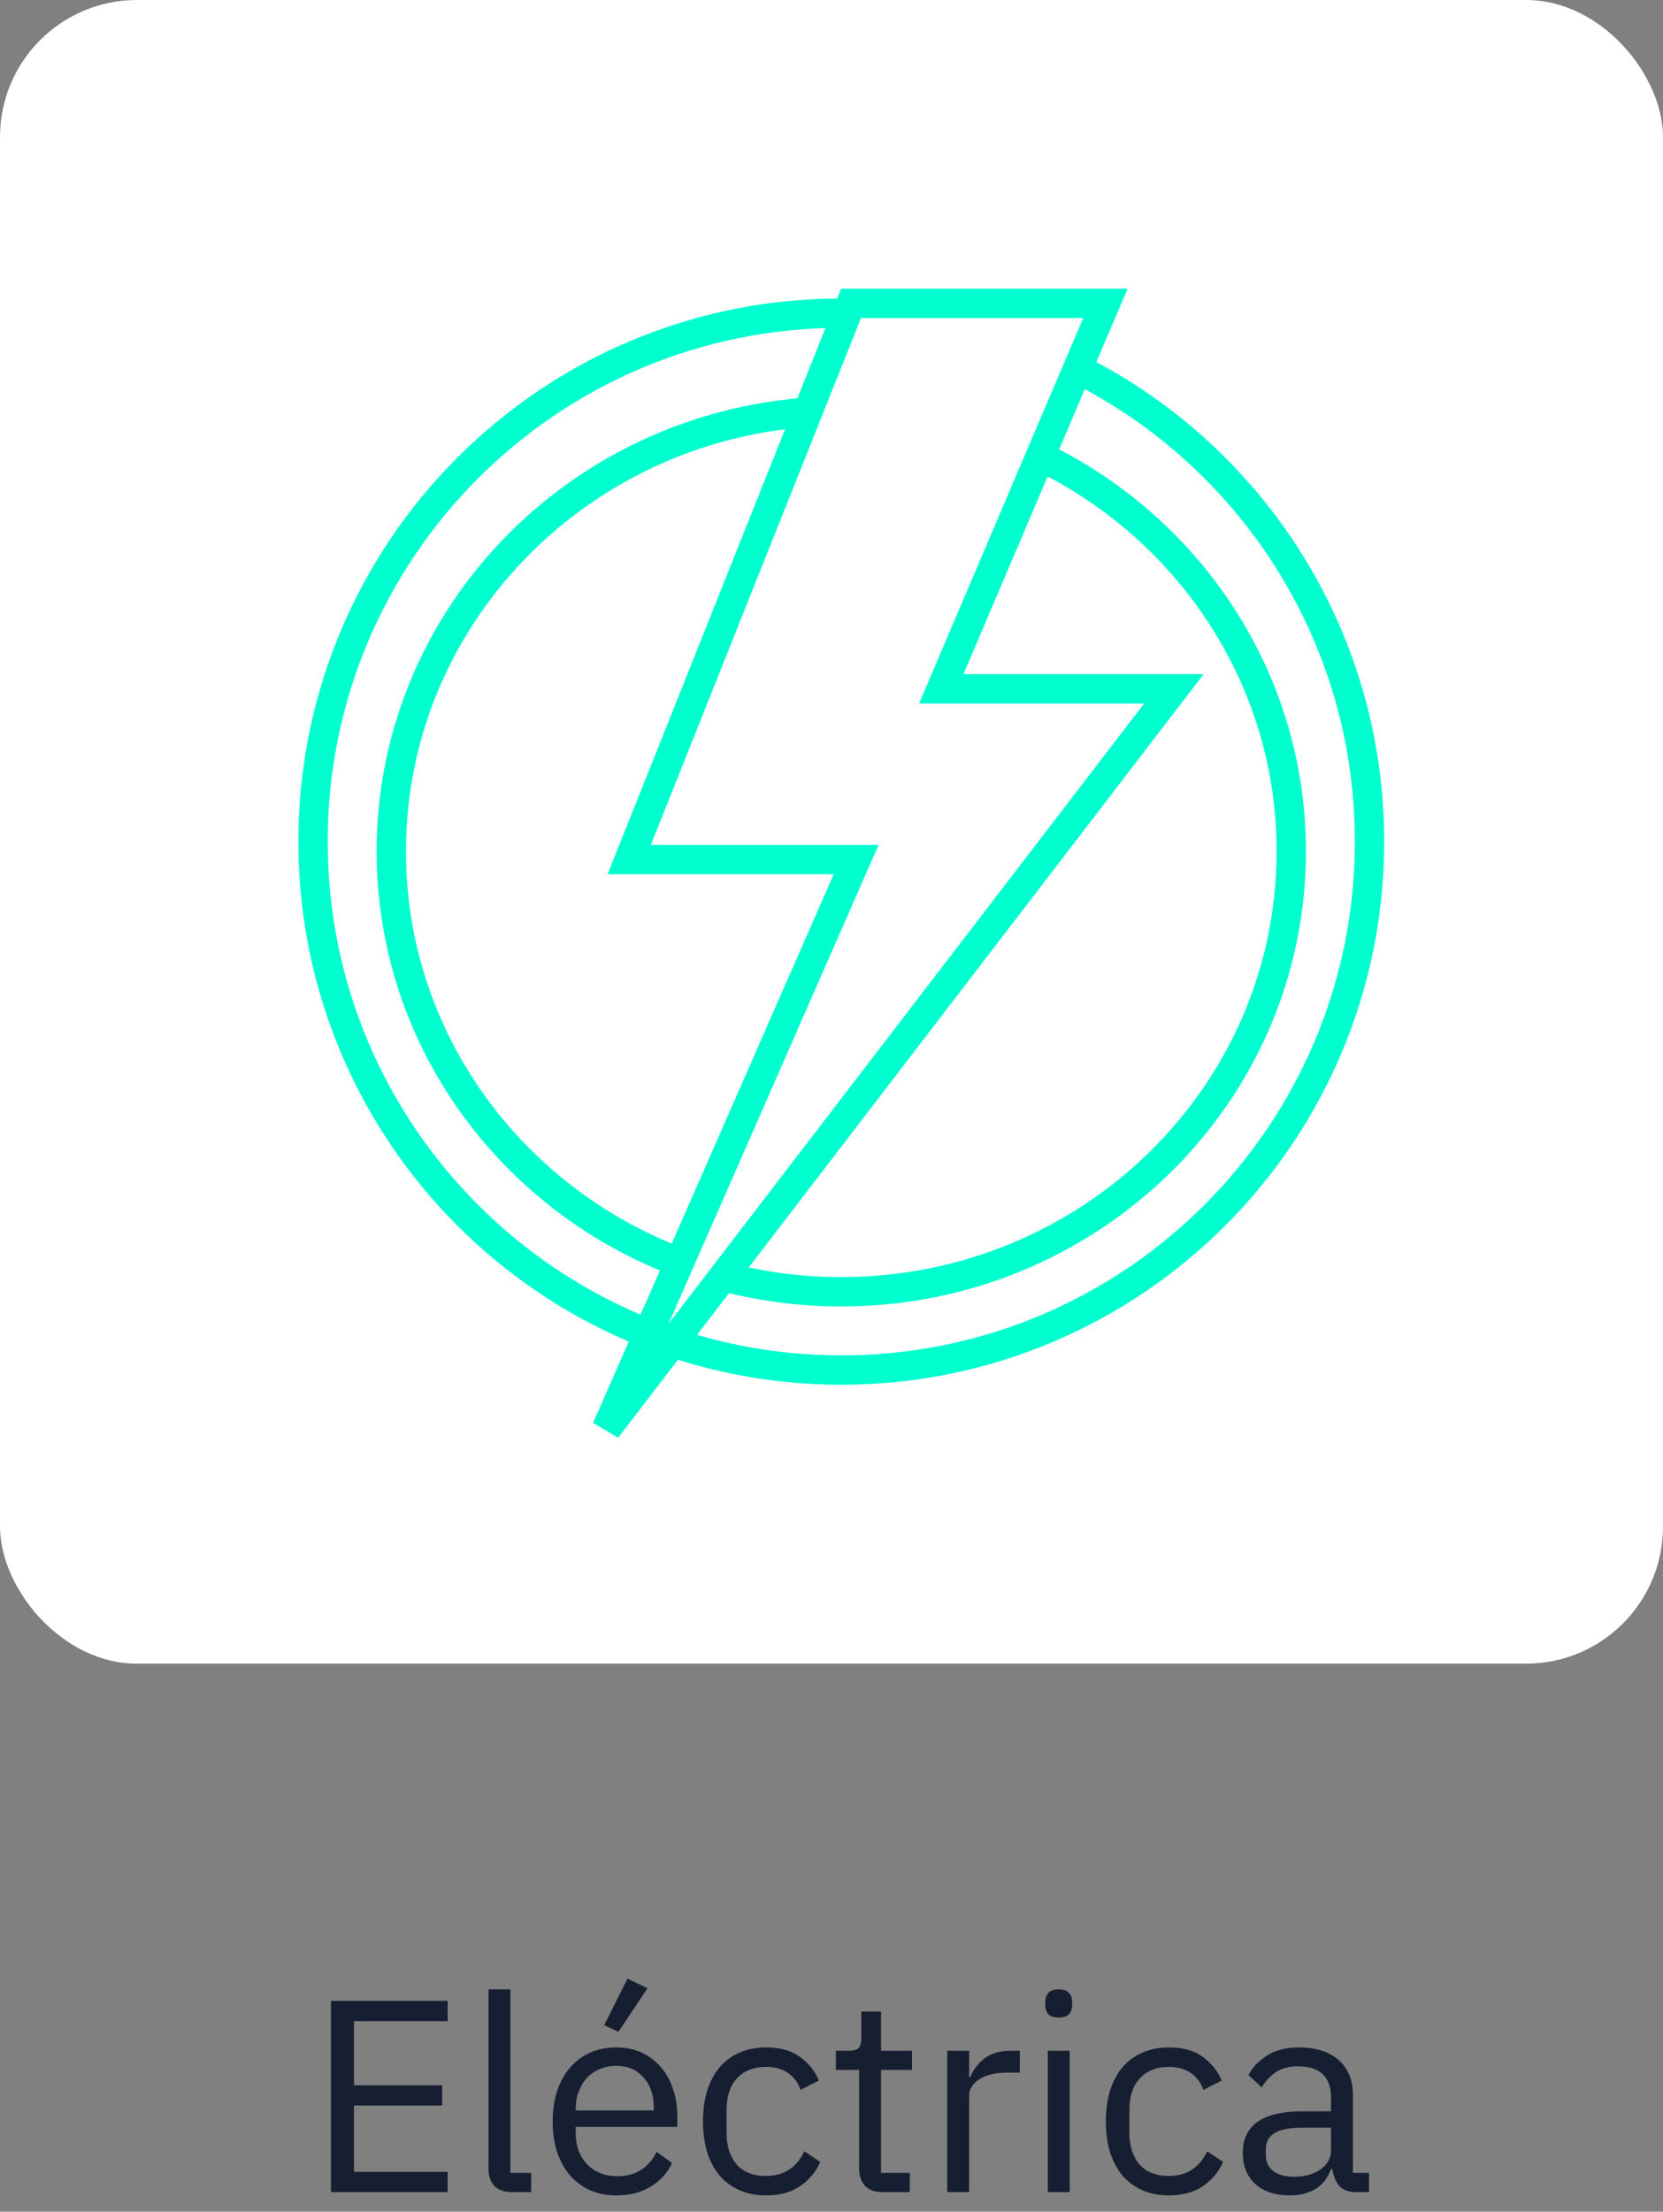
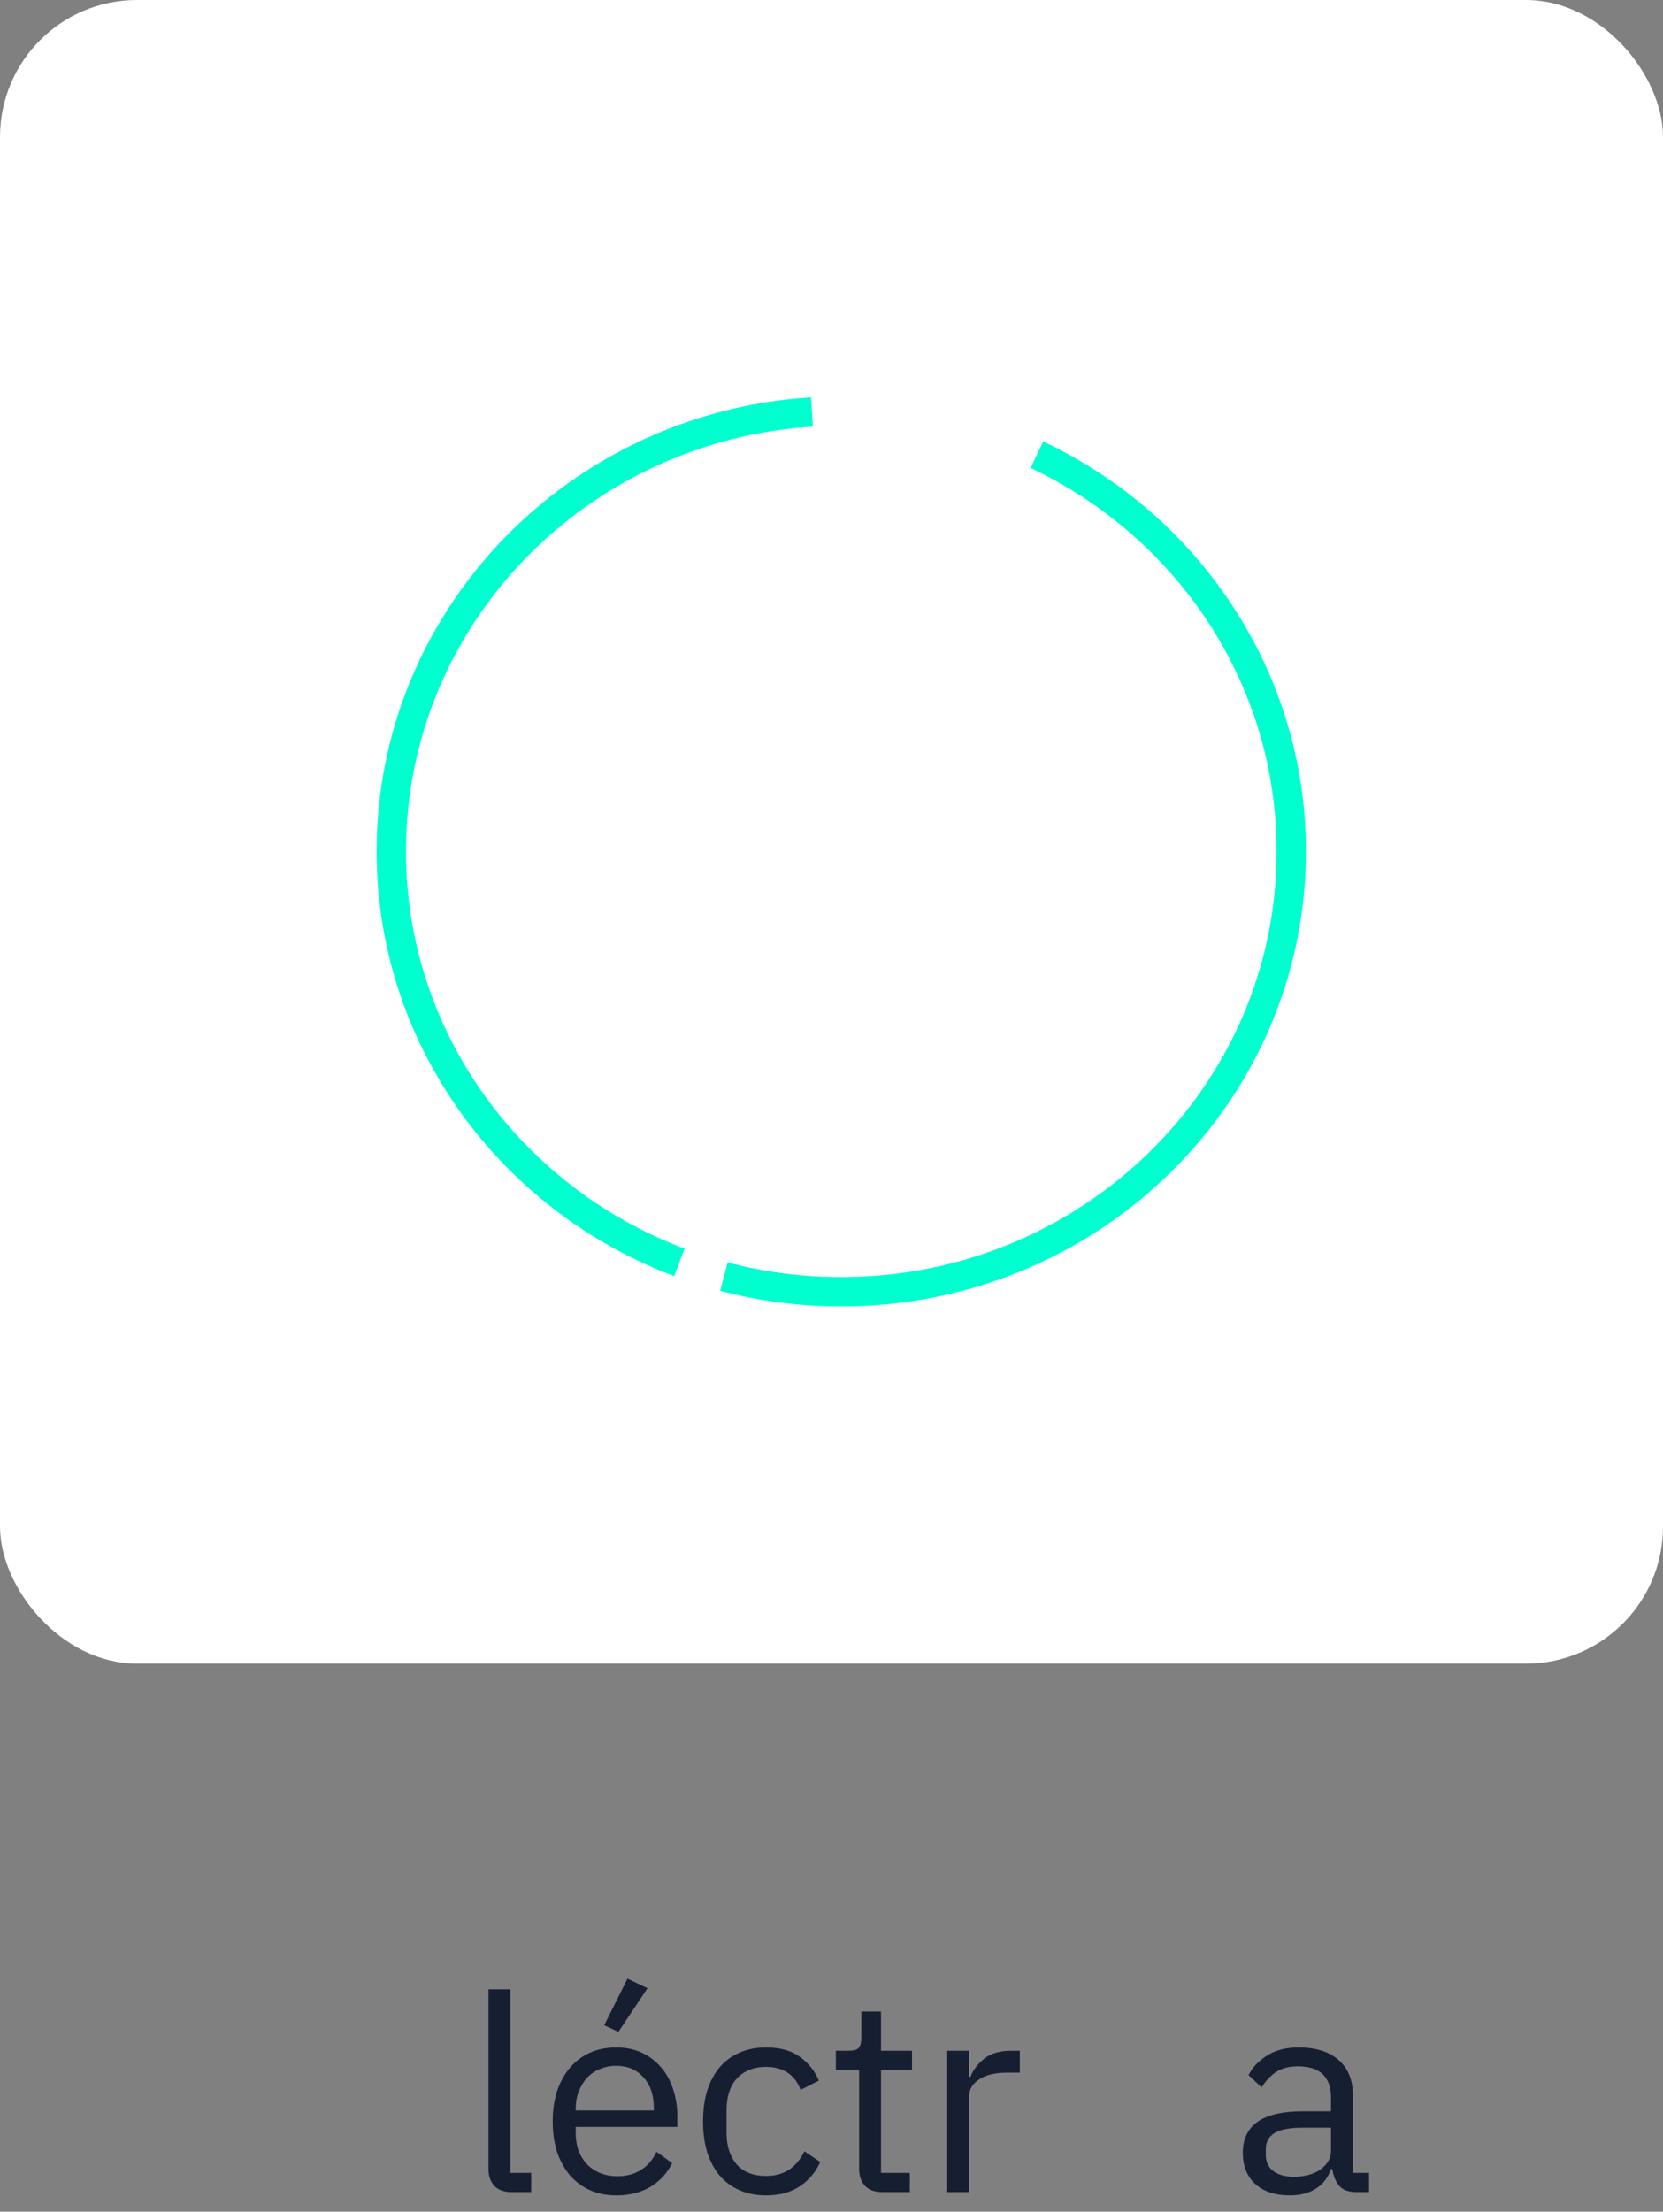
<svg xmlns="http://www.w3.org/2000/svg" width="85" height="113" viewBox="0 0 85 113" fill="none">
  <rect x="0" y="0" width="85" height="113" fill="#808080" stroke="none" />
-   <path d="M16.917 112V102.228H22.881V103.264H18.093V106.54H22.601V107.576H18.093V110.964H22.881V112H16.917Z" fill="#161F32" />
  <path d="M26.157 112C25.765 112 25.467 111.893 25.261 111.678C25.065 111.454 24.967 111.174 24.967 110.838V101.64H26.087V111.02H27.151V112H26.157Z" fill="#161F32" />
  <path d="M31.498 112.168C31.003 112.168 30.555 112.079 30.154 111.902C29.762 111.725 29.421 111.473 29.132 111.146C28.852 110.81 28.633 110.413 28.474 109.956C28.325 109.489 28.25 108.967 28.25 108.388C28.25 107.819 28.325 107.301 28.474 106.834C28.633 106.367 28.852 105.971 29.132 105.644C29.421 105.308 29.762 105.051 30.154 104.874C30.555 104.697 31.003 104.608 31.498 104.608C31.983 104.608 32.417 104.697 32.8 104.874C33.182 105.051 33.509 105.299 33.78 105.616C34.05 105.924 34.256 106.293 34.396 106.722C34.545 107.151 34.62 107.623 34.62 108.136V108.668H29.426V109.004C29.426 109.312 29.473 109.601 29.566 109.872C29.669 110.133 29.808 110.362 29.986 110.558C30.172 110.754 30.396 110.908 30.658 111.02C30.928 111.132 31.232 111.188 31.568 111.188C32.025 111.188 32.422 111.081 32.758 110.866C33.103 110.651 33.369 110.343 33.556 109.942L34.354 110.516C34.12 111.011 33.757 111.412 33.262 111.72C32.767 112.019 32.179 112.168 31.498 112.168ZM31.498 105.546C31.19 105.546 30.91 105.602 30.658 105.714C30.406 105.817 30.186 105.966 30 106.162C29.823 106.358 29.683 106.591 29.58 106.862C29.477 107.123 29.426 107.413 29.426 107.73V107.828H33.416V107.674C33.416 107.03 33.239 106.517 32.884 106.134C32.538 105.742 32.077 105.546 31.498 105.546ZM31.61 103.81L30.882 103.474L32.072 101.094L33.094 101.584L31.61 103.81Z" fill="#161F32" />
  <path d="M39.153 112.168C38.649 112.168 38.197 112.079 37.795 111.902C37.394 111.725 37.053 111.473 36.773 111.146C36.503 110.819 36.293 110.423 36.143 109.956C36.003 109.489 35.933 108.967 35.933 108.388C35.933 107.809 36.003 107.287 36.143 106.82C36.293 106.353 36.503 105.957 36.773 105.63C37.053 105.303 37.394 105.051 37.795 104.874C38.197 104.697 38.649 104.608 39.153 104.608C39.872 104.608 40.446 104.767 40.875 105.084C41.314 105.392 41.641 105.798 41.855 106.302L40.917 106.778C40.787 106.405 40.572 106.115 40.273 105.91C39.975 105.705 39.601 105.602 39.153 105.602C38.817 105.602 38.523 105.658 38.271 105.77C38.019 105.873 37.809 106.022 37.641 106.218C37.473 106.405 37.347 106.633 37.263 106.904C37.179 107.165 37.137 107.455 37.137 107.772V109.004C37.137 109.639 37.305 110.161 37.641 110.572C37.987 110.973 38.491 111.174 39.153 111.174C40.059 111.174 40.712 110.754 41.113 109.914L41.925 110.46C41.692 110.983 41.342 111.398 40.875 111.706C40.418 112.014 39.844 112.168 39.153 112.168Z" fill="#161F32" />
  <path d="M45.102 112C44.71 112 44.412 111.893 44.206 111.678C44.01 111.454 43.912 111.165 43.912 110.81V105.756H42.722V104.776H43.394C43.637 104.776 43.8 104.729 43.884 104.636C43.978 104.533 44.024 104.361 44.024 104.118V102.774H45.032V104.776H46.614V105.756H45.032V111.02H46.502V112H45.102Z" fill="#161F32" />
  <path d="M48.415 112V104.776H49.535V106.106H49.605C49.735 105.761 49.969 105.453 50.305 105.182C50.641 104.911 51.103 104.776 51.691 104.776H52.125V105.896H51.467C50.86 105.896 50.384 106.013 50.039 106.246C49.703 106.47 49.535 106.755 49.535 107.1V112H48.415Z" fill="#161F32" />
-   <path d="M54.115 103.082C53.873 103.082 53.695 103.026 53.583 102.914C53.481 102.793 53.429 102.639 53.429 102.452V102.27C53.429 102.083 53.481 101.934 53.583 101.822C53.695 101.701 53.873 101.64 54.115 101.64C54.358 101.64 54.531 101.701 54.633 101.822C54.745 101.934 54.801 102.083 54.801 102.27V102.452C54.801 102.639 54.745 102.793 54.633 102.914C54.531 103.026 54.358 103.082 54.115 103.082ZM53.555 104.776H54.675V112H53.555V104.776Z" fill="#161F32" />
-   <path d="M59.743 112.168C59.239 112.168 58.787 112.079 58.385 111.902C57.984 111.725 57.643 111.473 57.363 111.146C57.093 110.819 56.883 110.423 56.733 109.956C56.593 109.489 56.523 108.967 56.523 108.388C56.523 107.809 56.593 107.287 56.733 106.82C56.883 106.353 57.093 105.957 57.363 105.63C57.643 105.303 57.984 105.051 58.385 104.874C58.787 104.697 59.239 104.608 59.743 104.608C60.462 104.608 61.036 104.767 61.465 105.084C61.904 105.392 62.231 105.798 62.445 106.302L61.507 106.778C61.377 106.405 61.162 106.115 60.863 105.91C60.565 105.705 60.191 105.602 59.743 105.602C59.407 105.602 59.113 105.658 58.861 105.77C58.609 105.873 58.399 106.022 58.231 106.218C58.063 106.405 57.937 106.633 57.853 106.904C57.769 107.165 57.727 107.455 57.727 107.772V109.004C57.727 109.639 57.895 110.161 58.231 110.572C58.577 110.973 59.081 111.174 59.743 111.174C60.649 111.174 61.302 110.754 61.703 109.914L62.515 110.46C62.282 110.983 61.932 111.398 61.465 111.706C61.008 112.014 60.434 112.168 59.743 112.168Z" fill="#161F32" />
  <path d="M69.346 112C68.926 112 68.623 111.888 68.436 111.664C68.259 111.44 68.147 111.16 68.1 110.824H68.03C67.872 111.272 67.61 111.608 67.246 111.832C66.882 112.056 66.448 112.168 65.944 112.168C65.179 112.168 64.582 111.972 64.152 111.58C63.732 111.188 63.522 110.656 63.522 109.984C63.522 109.303 63.77 108.78 64.264 108.416C64.768 108.052 65.548 107.87 66.602 107.87H68.03V107.156C68.03 106.643 67.89 106.251 67.61 105.98C67.33 105.709 66.901 105.574 66.322 105.574C65.884 105.574 65.515 105.672 65.216 105.868C64.927 106.064 64.684 106.325 64.488 106.652L63.816 106.022C64.012 105.63 64.325 105.299 64.754 105.028C65.184 104.748 65.725 104.608 66.378 104.608C67.256 104.608 67.937 104.823 68.422 105.252C68.908 105.681 69.15 106.279 69.15 107.044V111.02H69.976V112H69.346ZM66.126 111.216C66.406 111.216 66.663 111.183 66.896 111.118C67.13 111.053 67.33 110.959 67.498 110.838C67.666 110.717 67.797 110.577 67.89 110.418C67.984 110.259 68.03 110.087 68.03 109.9V108.71H66.546C65.902 108.71 65.431 108.803 65.132 108.99C64.843 109.177 64.698 109.447 64.698 109.802V110.096C64.698 110.451 64.824 110.726 65.076 110.922C65.338 111.118 65.688 111.216 66.126 111.216Z" fill="#161F32" />
  <rect width="85" height="85" rx="7" fill="white" />
-   <path d="M32.16 43.918L43.5 15.5H56.5L48.11 35.194H60L31 73L43.76 43.918H32.16Z" stroke="#00FFCF" stroke-width="1.5" />
  <path d="M41.5 21.047C29.497 21.803 20 31.567 20 43.5C20 53.073 26.111 61.25 34.725 64.5M53 23.232C60.694 26.872 66 34.58 66 43.5C66 55.926 55.703 66 43 66C40.924 66 38.913 65.731 37 65.227" stroke="#00FFCF" stroke-width="1.5" />
-   <path d="M43 16C28.088 16 16 28.088 16 43C16 57.912 28.088 70 43 70C57.912 70 70 57.912 70 43C70 32.465 63.966 23.339 55.165 18.89" stroke="#00FFCF" stroke-width="1.5" />
</svg>